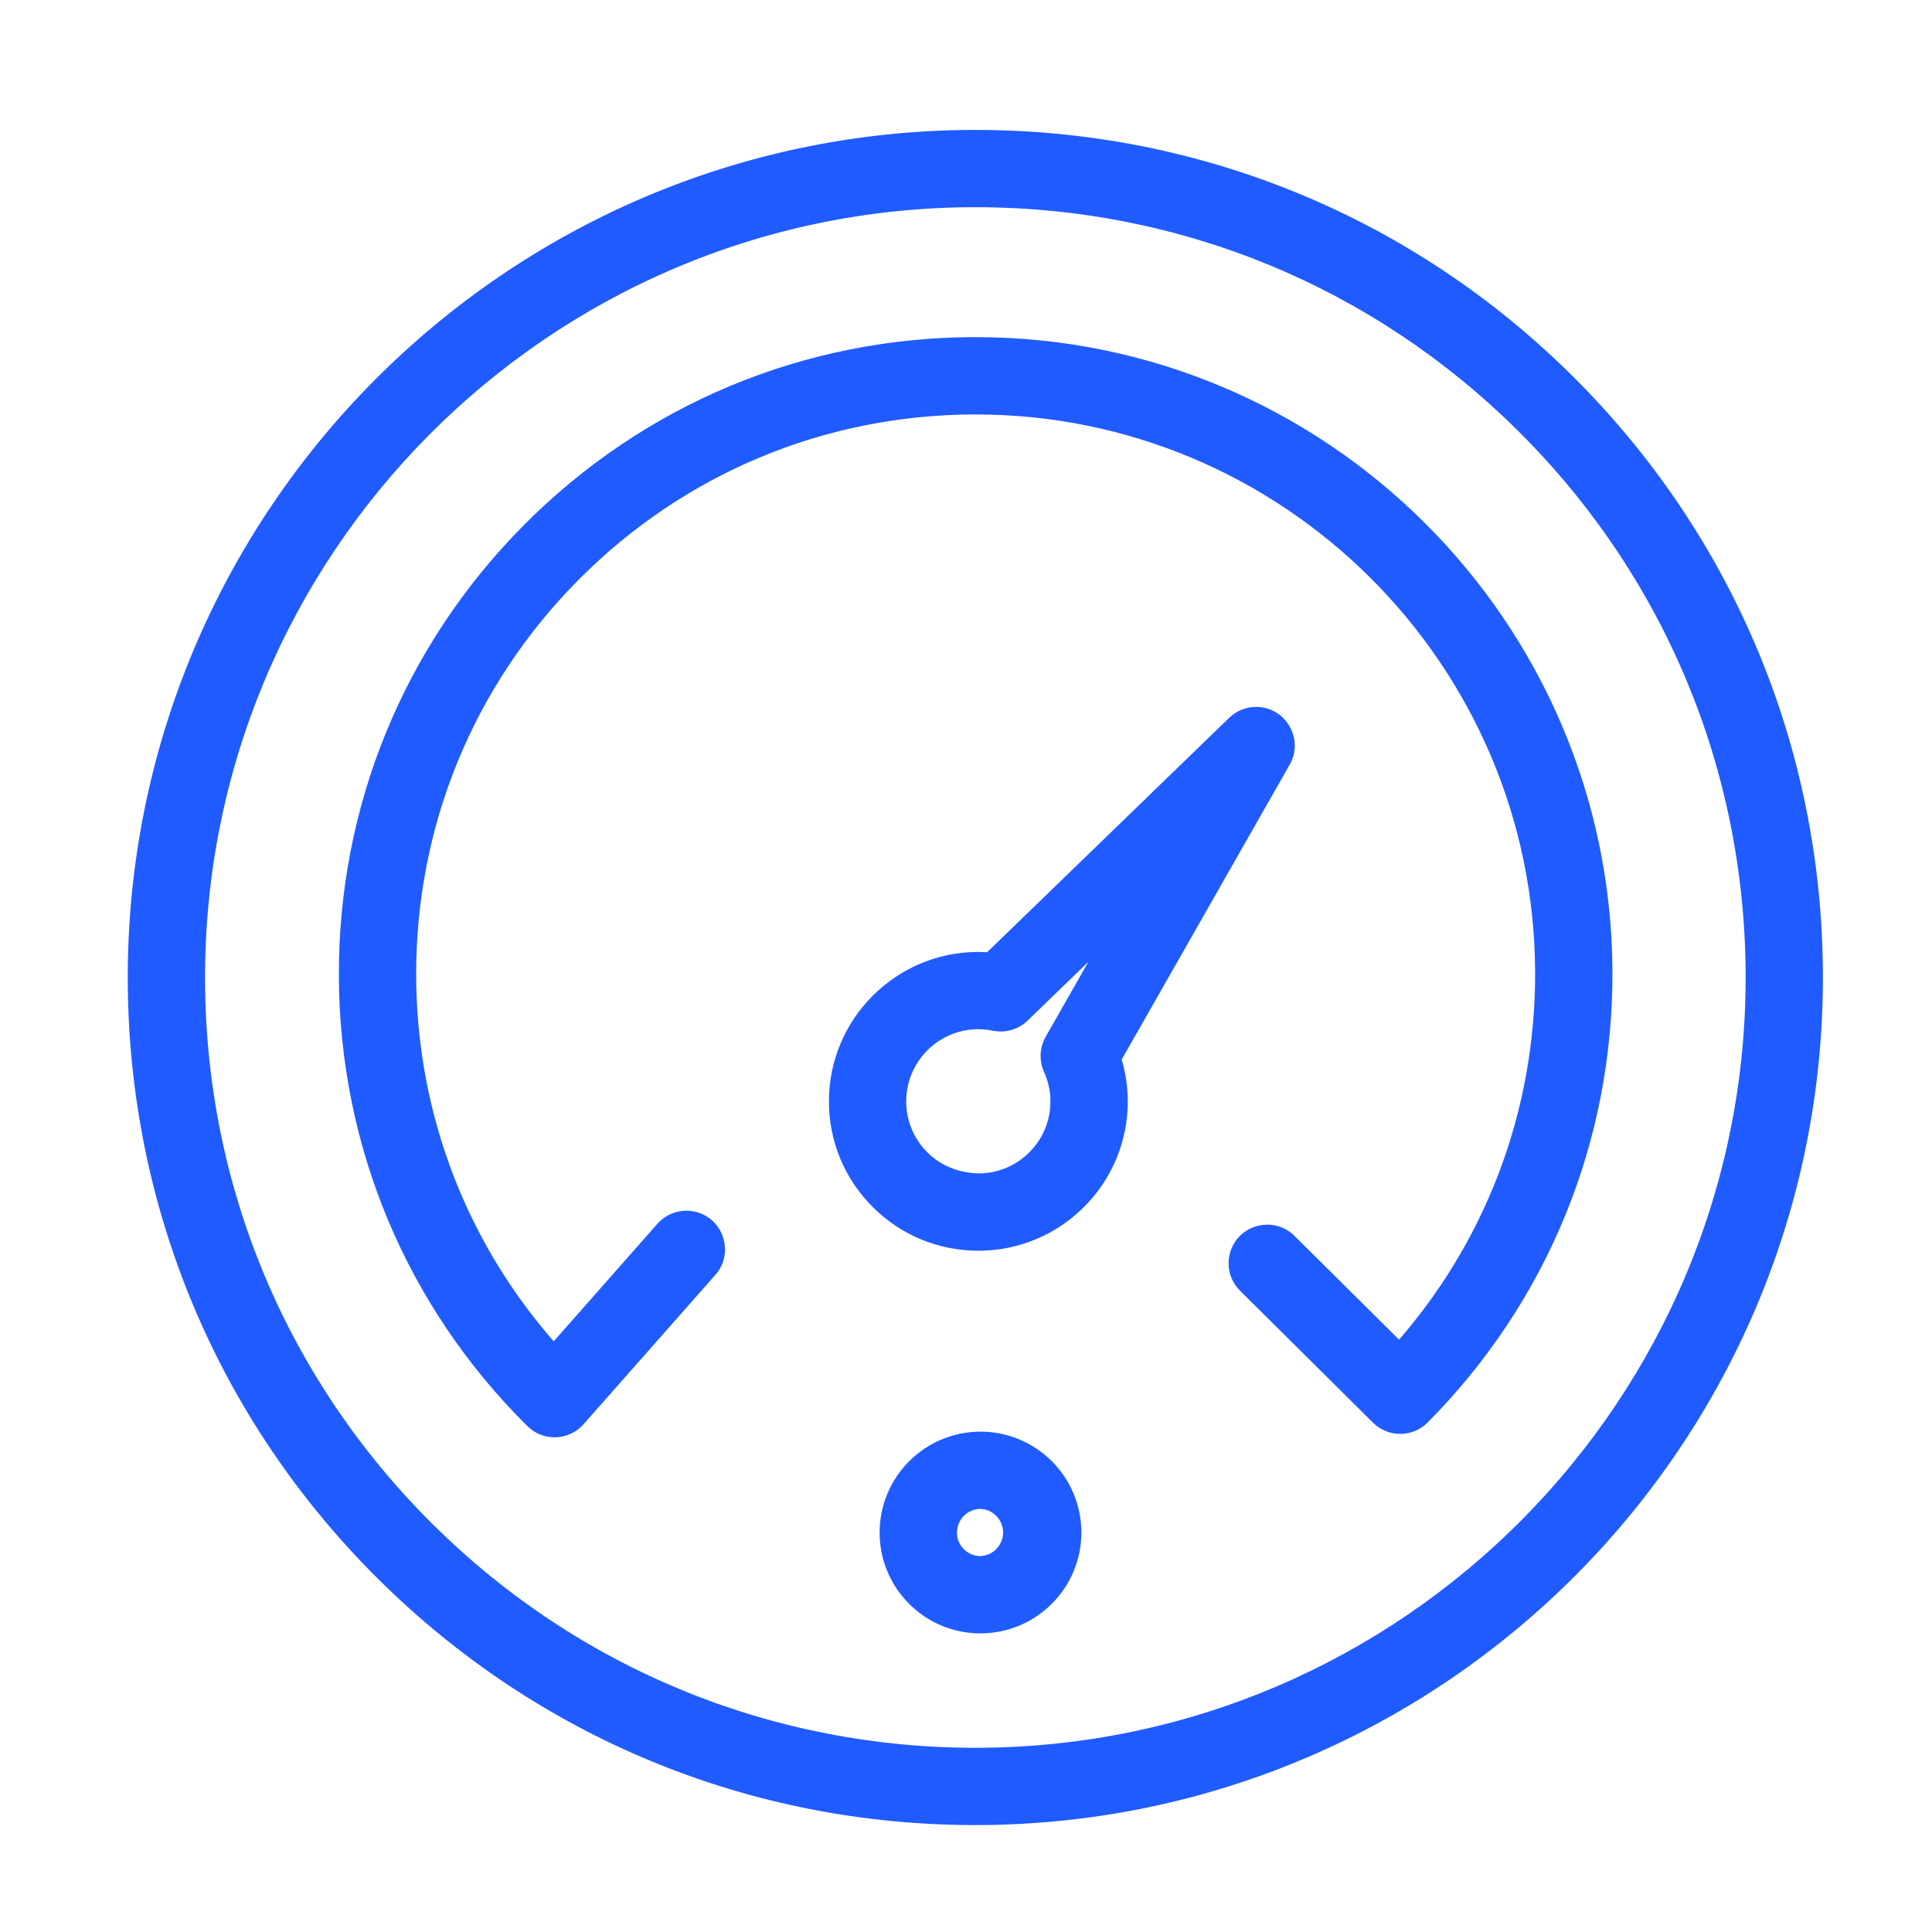
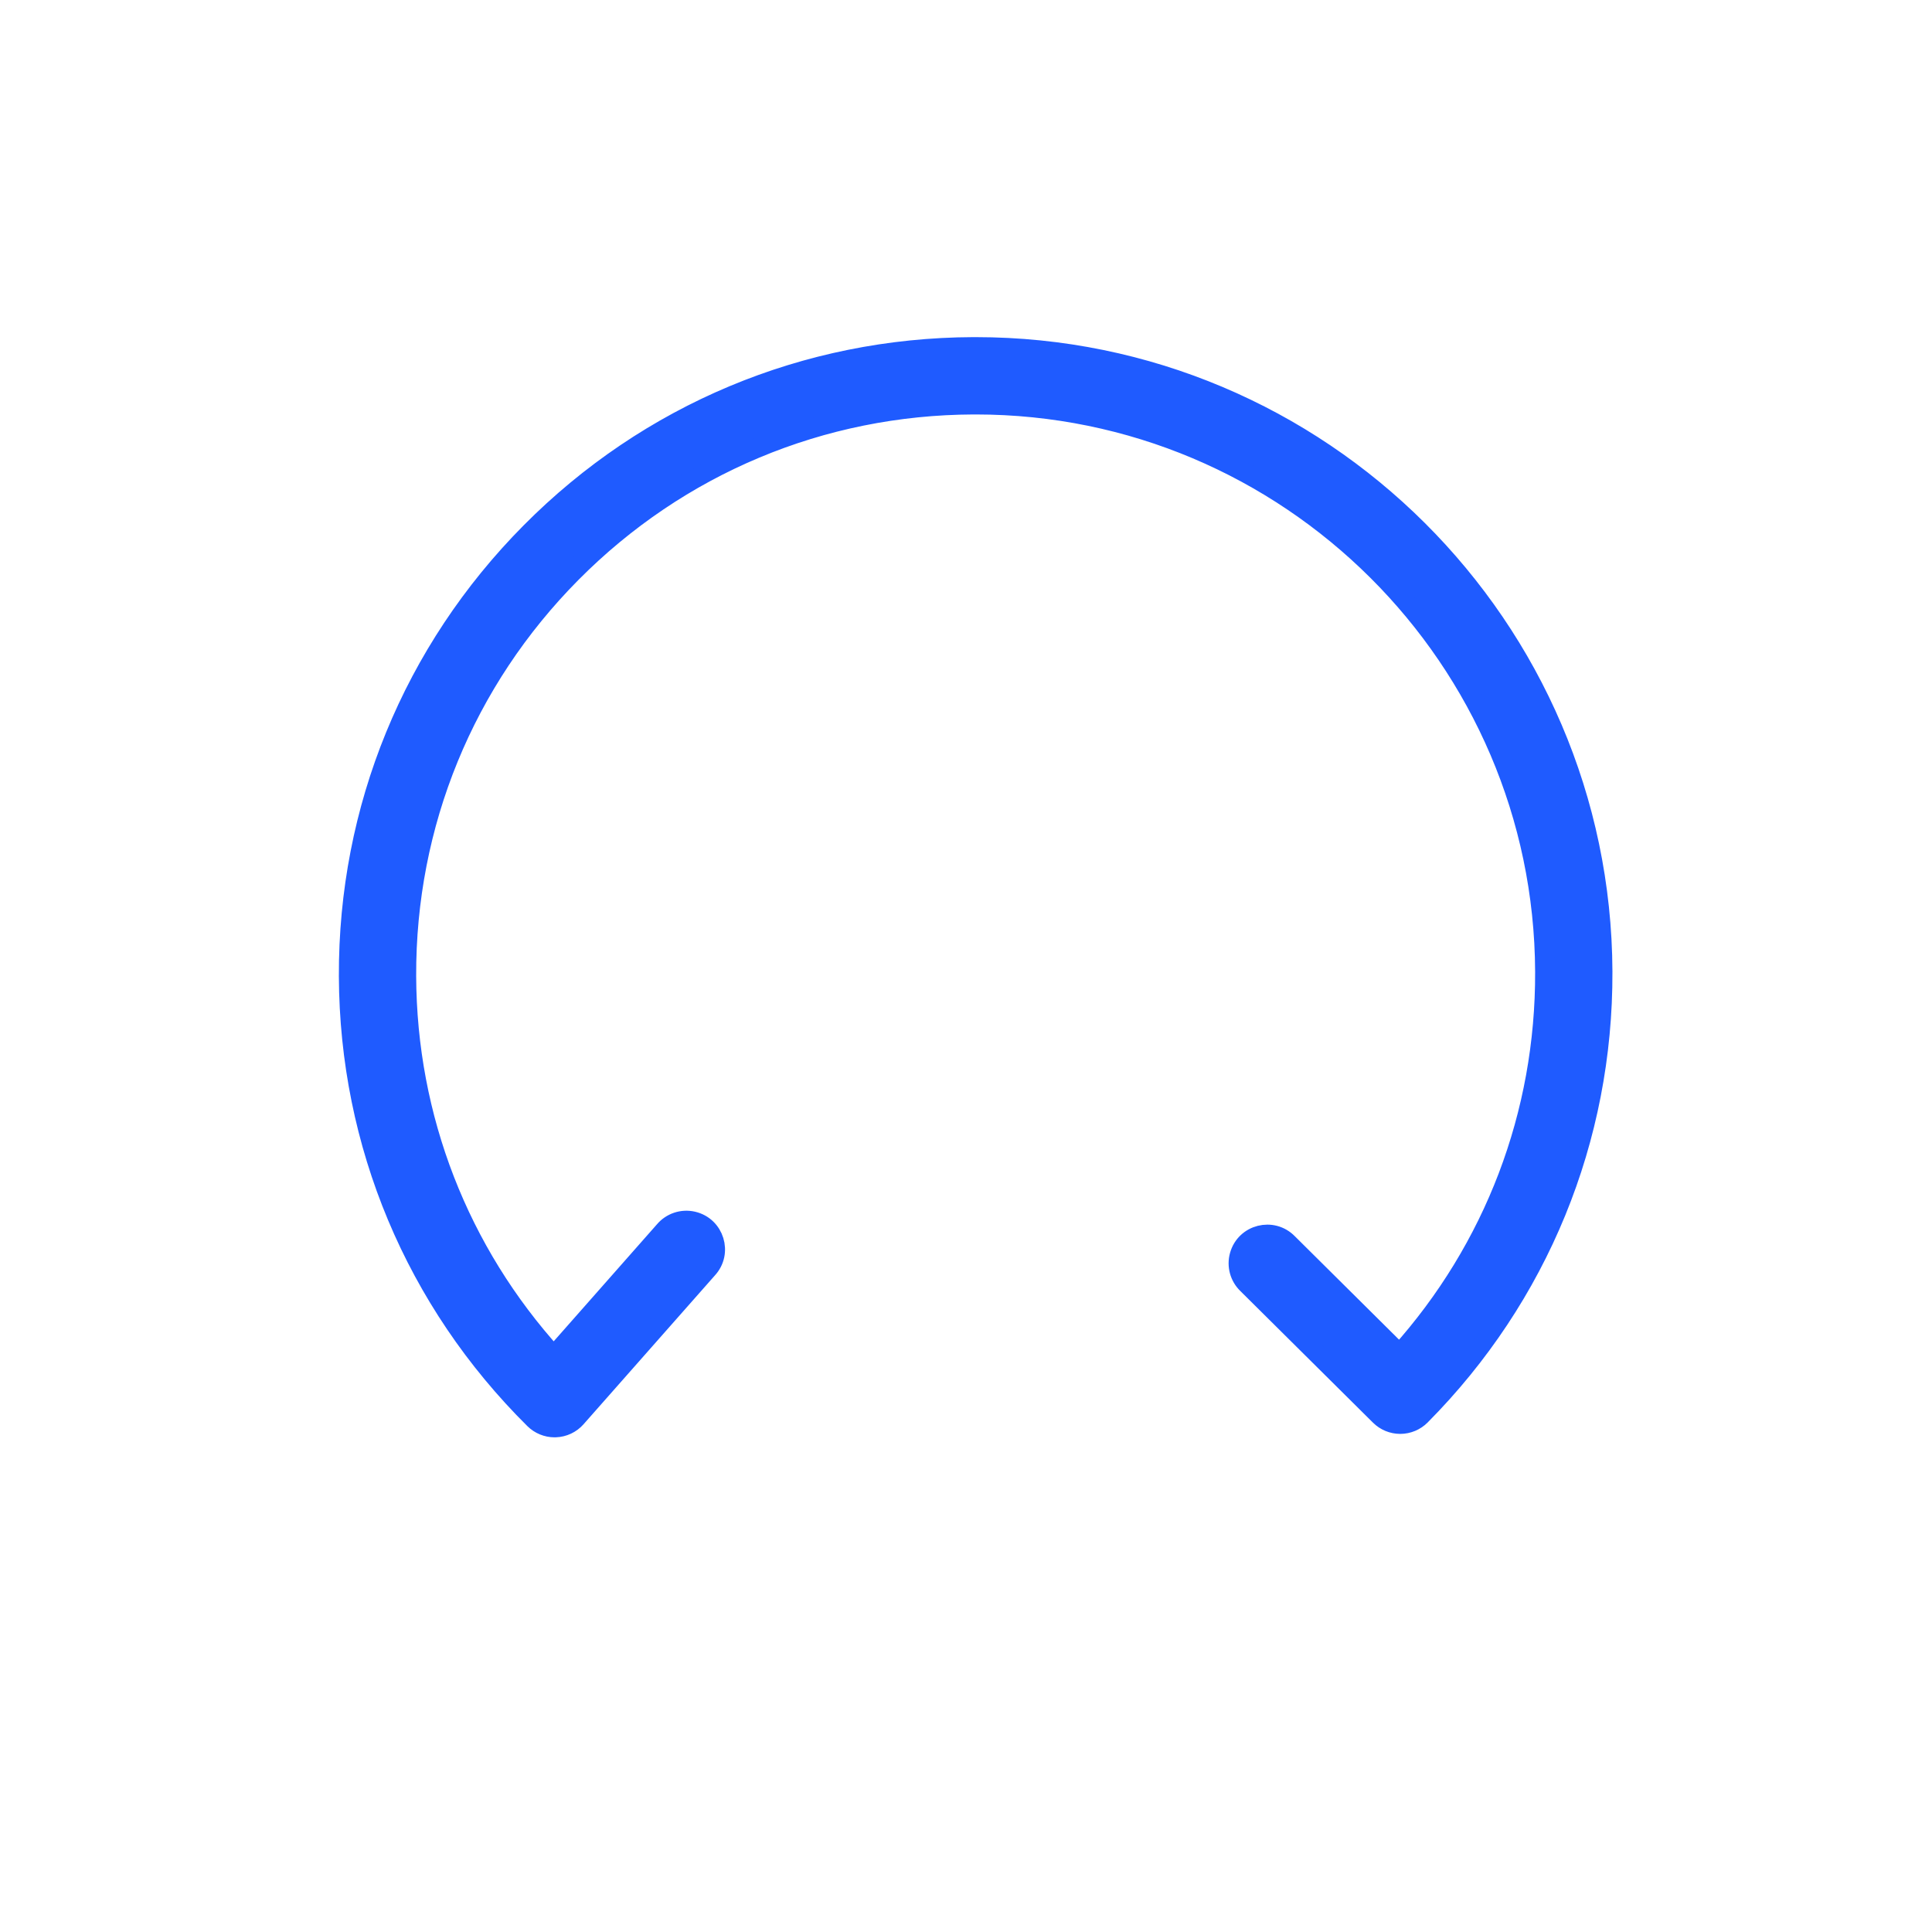
<svg xmlns="http://www.w3.org/2000/svg" viewBox="1950 2450 100 100" width="100" height="100" data-guides="{&quot;vertical&quot;:[],&quot;horizontal&quot;:[]}">
-   <path fill="#1f5bff" stroke="#1f5bff" fill-opacity="1" stroke-width="1" stroke-opacity="1" color="rgb(51, 51, 51)" fill-rule="evenodd" font-size-adjust="none" id="tSvg1e54e27e7b" title="Path 14" d="M 2031.031 2469.808 C 2022.849 2461.69 2012.009 2457.225 2000.489 2457.225C 2000.431 2457.225 2000.373 2457.225 2000.315 2457.225C 1976.4 2457.319 1957.021 2476.85 1957.113 2500.765C 1957.158 2512.35 1961.712 2523.223 1969.935 2531.382C 1978.118 2539.501 1988.957 2543.966 2000.477 2543.965C 2000.535 2543.965 2000.594 2543.965 2000.652 2543.965C 2024.566 2543.872 2043.946 2524.341 2043.853 2500.426C 2043.809 2488.842 2039.255 2477.968 2031.031 2469.808ZM 2000.641 2540.965 C 1989.885 2541.005 1979.704 2536.849 1972.049 2529.253C 1964.394 2521.657 1960.155 2511.536 1960.113 2500.753C 1960.027 2478.493 1978.066 2460.312 2000.326 2460.225C 2000.38 2460.225 2000.434 2460.225 2000.488 2460.225C 2011.211 2460.225 2021.302 2464.381 2028.918 2471.938C 2036.573 2479.533 2040.812 2489.654 2040.854 2500.438C 2040.94 2522.698 2022.9 2540.878 2000.641 2540.965Z" />
-   <path fill="#1f5bff" stroke="#1f5bff" fill-opacity="1" stroke-width="1" stroke-opacity="1" color="rgb(51, 51, 51)" fill-rule="evenodd" font-size-adjust="none" id="tSvg90fa3ee940" title="Path 15" d="M 2016.319 2489.333 C 2016.89 2488.328 2016.159 2487.083 2015.004 2487.09C 2014.618 2487.093 2014.248 2487.244 2013.971 2487.512C 2009.742 2491.608 2005.512 2495.705 2001.283 2499.801C 2001.058 2499.781 2000.819 2499.781 2000.611 2499.771C 1996.623 2499.787 1993.391 2503.044 1993.405 2507.032C 1993.407 2508.951 1994.177 2510.79 1995.544 2512.138C 1996.894 2513.486 1998.726 2514.241 2000.634 2514.236C 2000.645 2514.236 2000.655 2514.236 2000.666 2514.236C 2002.586 2514.234 2004.424 2513.464 2005.773 2512.098C 2007.684 2510.182 2008.358 2507.355 2007.516 2504.783C 2010.45 2499.633 2013.385 2494.483 2016.319 2489.333ZM 2004.492 2505.272 C 2005.219 2506.866 2004.881 2508.744 2003.643 2509.985C 2002.854 2510.785 2001.778 2511.235 2000.654 2511.236C 1999.523 2511.214 1998.459 2510.805 1997.656 2510.008C 1996.856 2509.219 1996.406 2508.143 1996.405 2507.02C 1996.399 2504.684 1998.284 2502.784 2000.62 2502.771C 2000.623 2502.771 2000.627 2502.771 2000.63 2502.771C 2000.915 2502.771 2001.206 2502.801 2001.495 2502.861C 2001.979 2502.959 2002.483 2502.814 2002.841 2502.468C 2004.73 2500.639 2006.619 2498.809 2008.508 2496.98C 2007.191 2499.292 2005.873 2501.604 2004.556 2503.916C 2004.32 2504.331 2004.296 2504.835 2004.492 2505.272ZM 2000.751 2524.602 C 2000.745 2524.602 2000.738 2524.602 2000.732 2524.602C 1998.126 2524.615 1996.022 2526.735 1996.029 2529.341C 1996.03 2530.594 1996.533 2531.794 1997.425 2532.674C 1998.307 2533.554 1999.504 2534.047 2000.75 2534.043C 2000.756 2534.043 2000.763 2534.043 2000.769 2534.043C 2003.375 2534.03 2005.479 2531.91 2005.472 2529.304C 2005.46 2526.705 2003.35 2524.604 2000.751 2524.602ZM 2000.758 2531.043 C 2000.756 2531.043 2000.753 2531.043 2000.751 2531.043C 2000.293 2531.043 1999.863 2530.866 1999.539 2530.544C 1998.601 2529.606 1999.03 2528.003 2000.312 2527.66C 2000.453 2527.622 2000.598 2527.602 2000.744 2527.601C 2000.746 2527.601 2000.749 2527.601 2000.751 2527.601C 2002.076 2527.643 2002.858 2529.104 2002.159 2530.23C 2001.856 2530.718 2001.331 2531.022 2000.758 2531.043Z" />
  <path fill="#1f5bff" stroke="#1f5bff" fill-opacity="1" stroke-width="1" stroke-opacity="1" color="rgb(51, 51, 51)" fill-rule="evenodd" font-size-adjust="none" id="tSvg6081e96315" title="Path 16" d="M 2000.5 2467.95 C 2000.458 2467.95 2000.415 2467.95 2000.373 2467.95C 1991.703 2467.983 1983.565 2471.391 1977.458 2477.545C 1971.352 2483.699 1968.007 2491.863 1968.04 2500.533C 1968.075 2509.21 1971.487 2517.352 1977.649 2523.461C 1977.931 2523.739 1978.31 2523.896 1978.705 2523.896C 1978.722 2523.896 1978.738 2523.895 1978.755 2523.895C 1979.168 2523.881 1979.557 2523.698 1979.83 2523.388C 1982.095 2520.821 1984.361 2518.254 1986.626 2515.687C 1987.412 2514.841 1986.986 2513.461 1985.861 2513.204C 1985.312 2513.079 1984.739 2513.271 1984.377 2513.703C 1982.472 2515.862 1980.566 2518.022 1978.661 2520.181C 1973.765 2514.785 1971.07 2507.865 1971.041 2500.523C 1971.011 2492.654 1974.046 2485.245 1979.589 2479.66C 1985.132 2474.075 1992.517 2470.982 2000.386 2470.952C 2000.424 2470.952 2000.463 2470.952 2000.501 2470.952C 2016.691 2470.952 2029.896 2484.092 2029.958 2500.297C 2029.986 2507.664 2027.328 2514.628 2022.44 2520.07C 2020.516 2518.16 2018.591 2516.251 2016.667 2514.341C 2015.861 2513.514 2014.462 2513.869 2014.149 2514.98C 2013.998 2515.514 2014.154 2516.086 2014.554 2516.47C 2016.842 2518.741 2019.13 2521.011 2021.418 2523.282C 2021.699 2523.561 2022.079 2523.718 2022.475 2523.718C 2022.477 2523.718 2022.479 2523.718 2022.481 2523.718C 2022.879 2523.716 2023.259 2523.557 2023.54 2523.275C 2029.647 2517.121 2032.992 2508.957 2032.959 2500.286C 2032.887 2482.427 2018.34 2467.95 2000.5 2467.95Z" />
  <defs />
</svg>